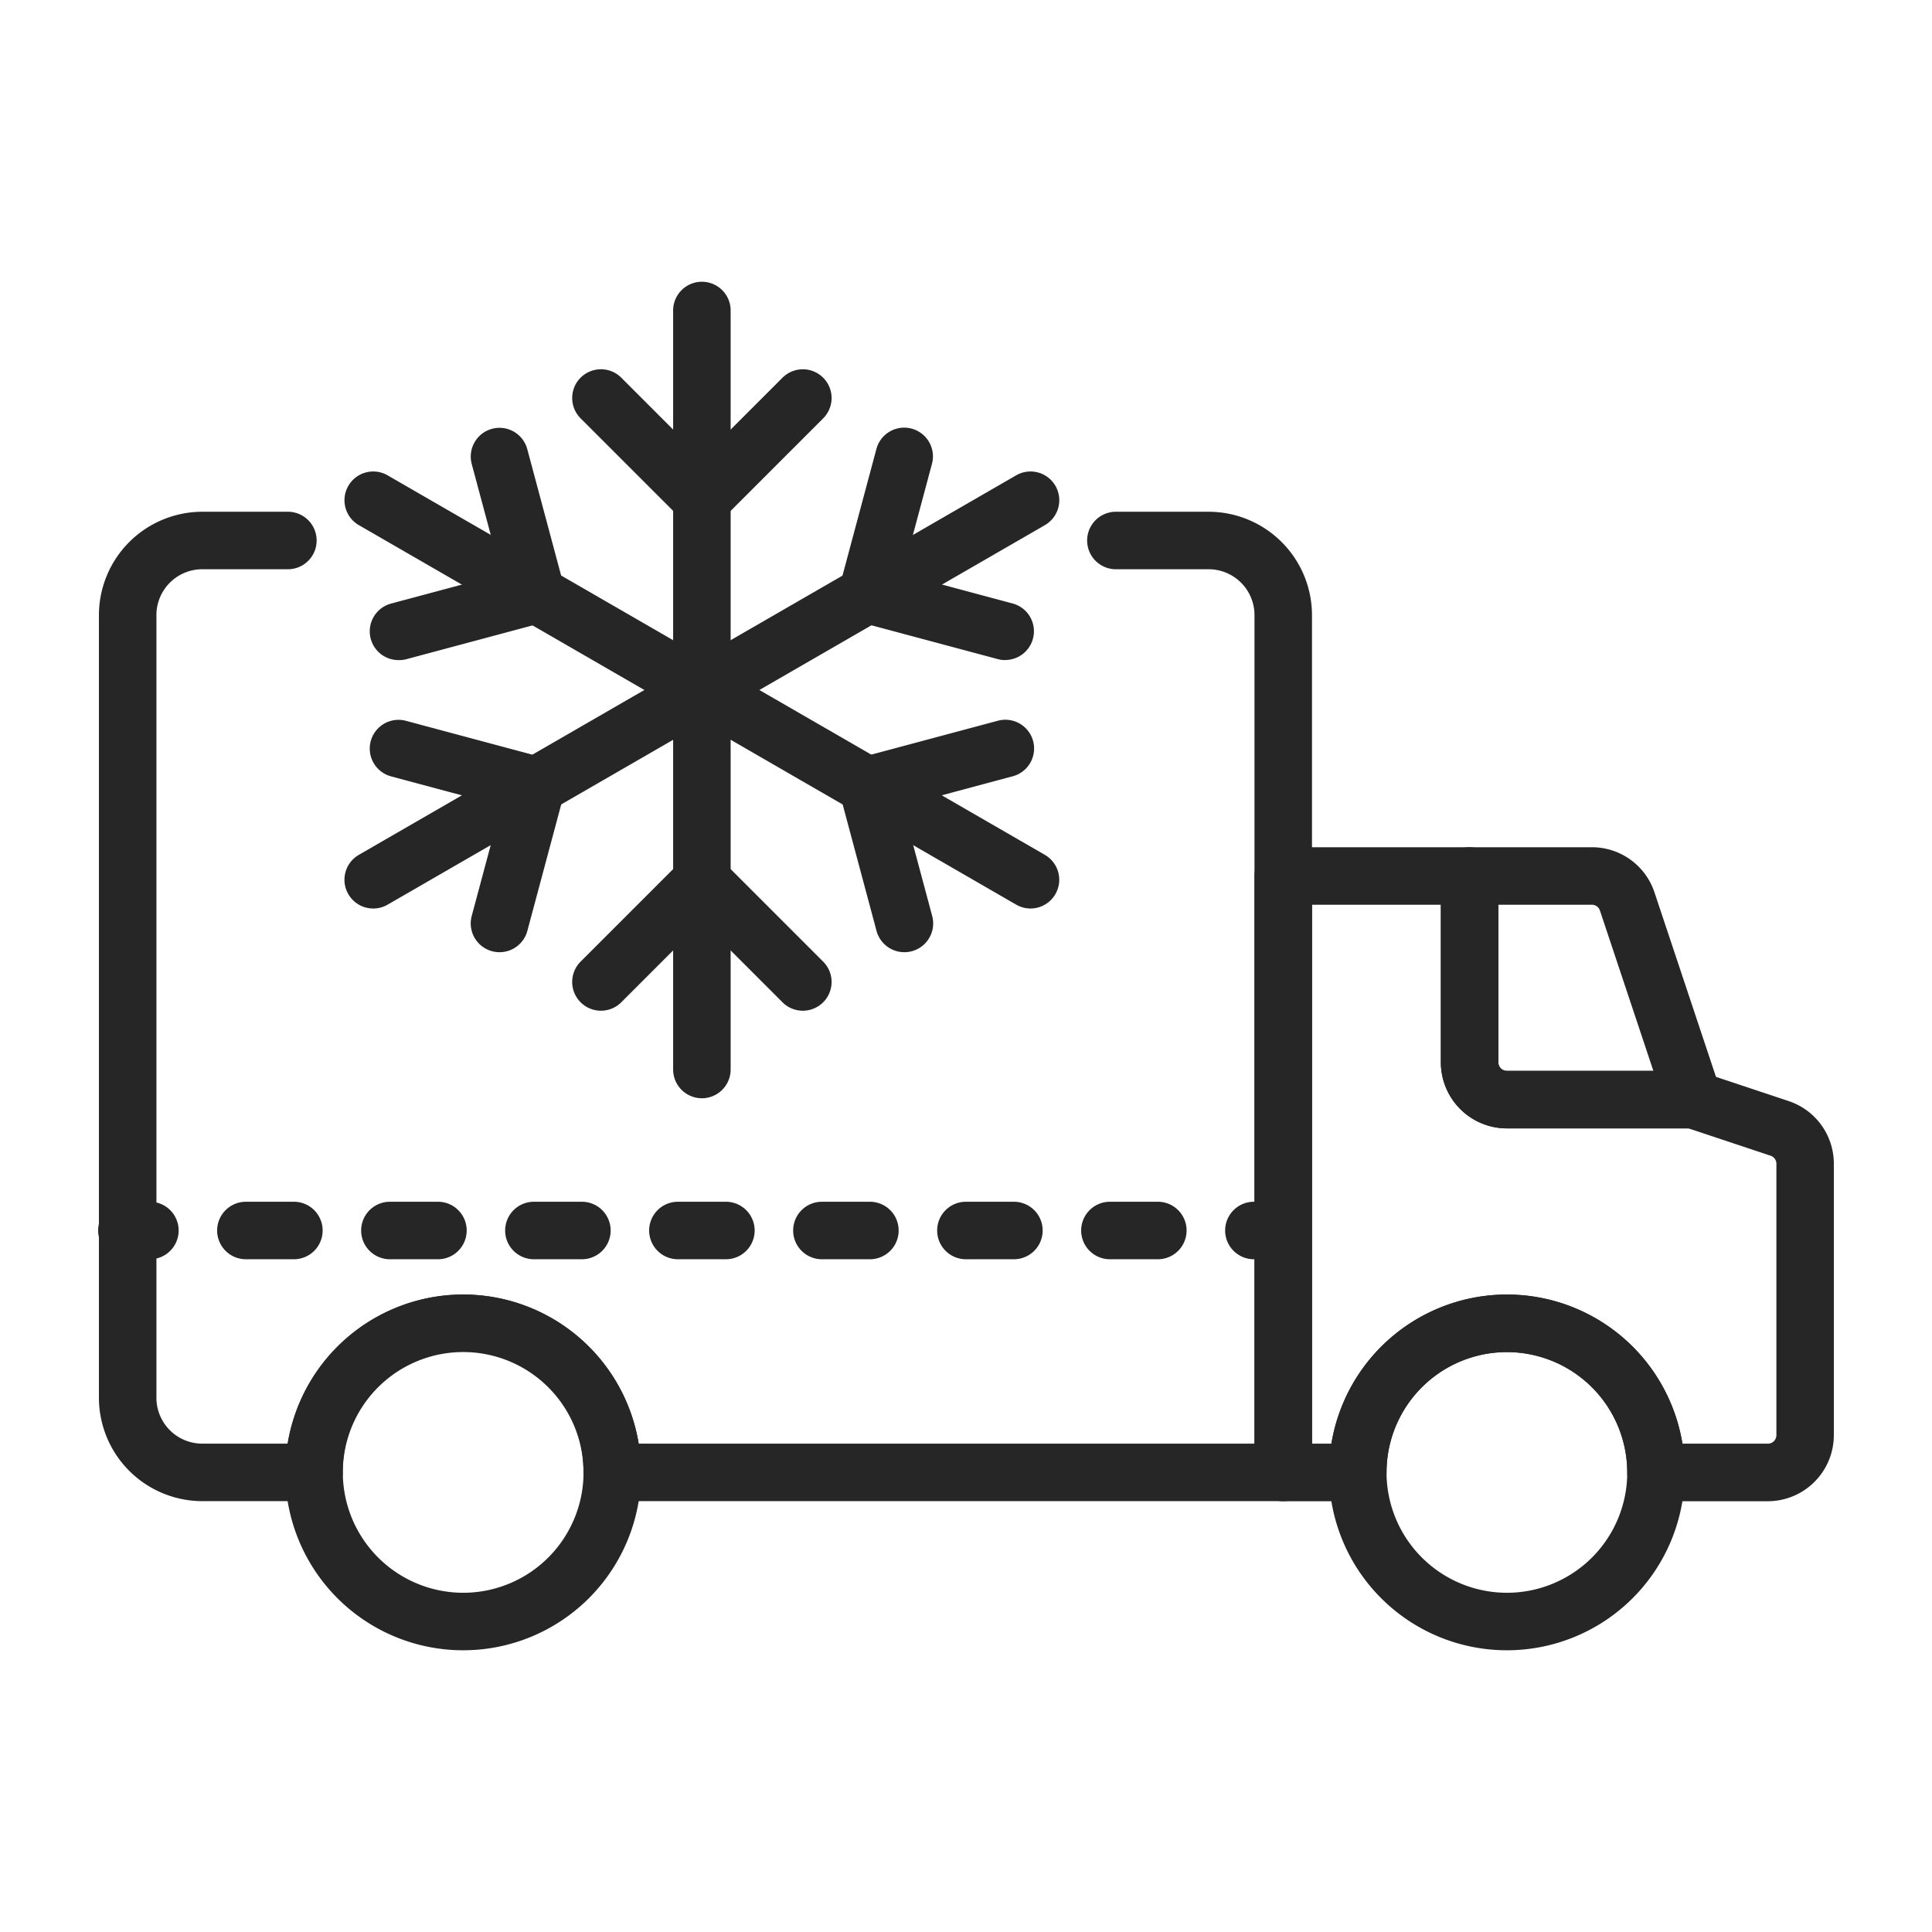
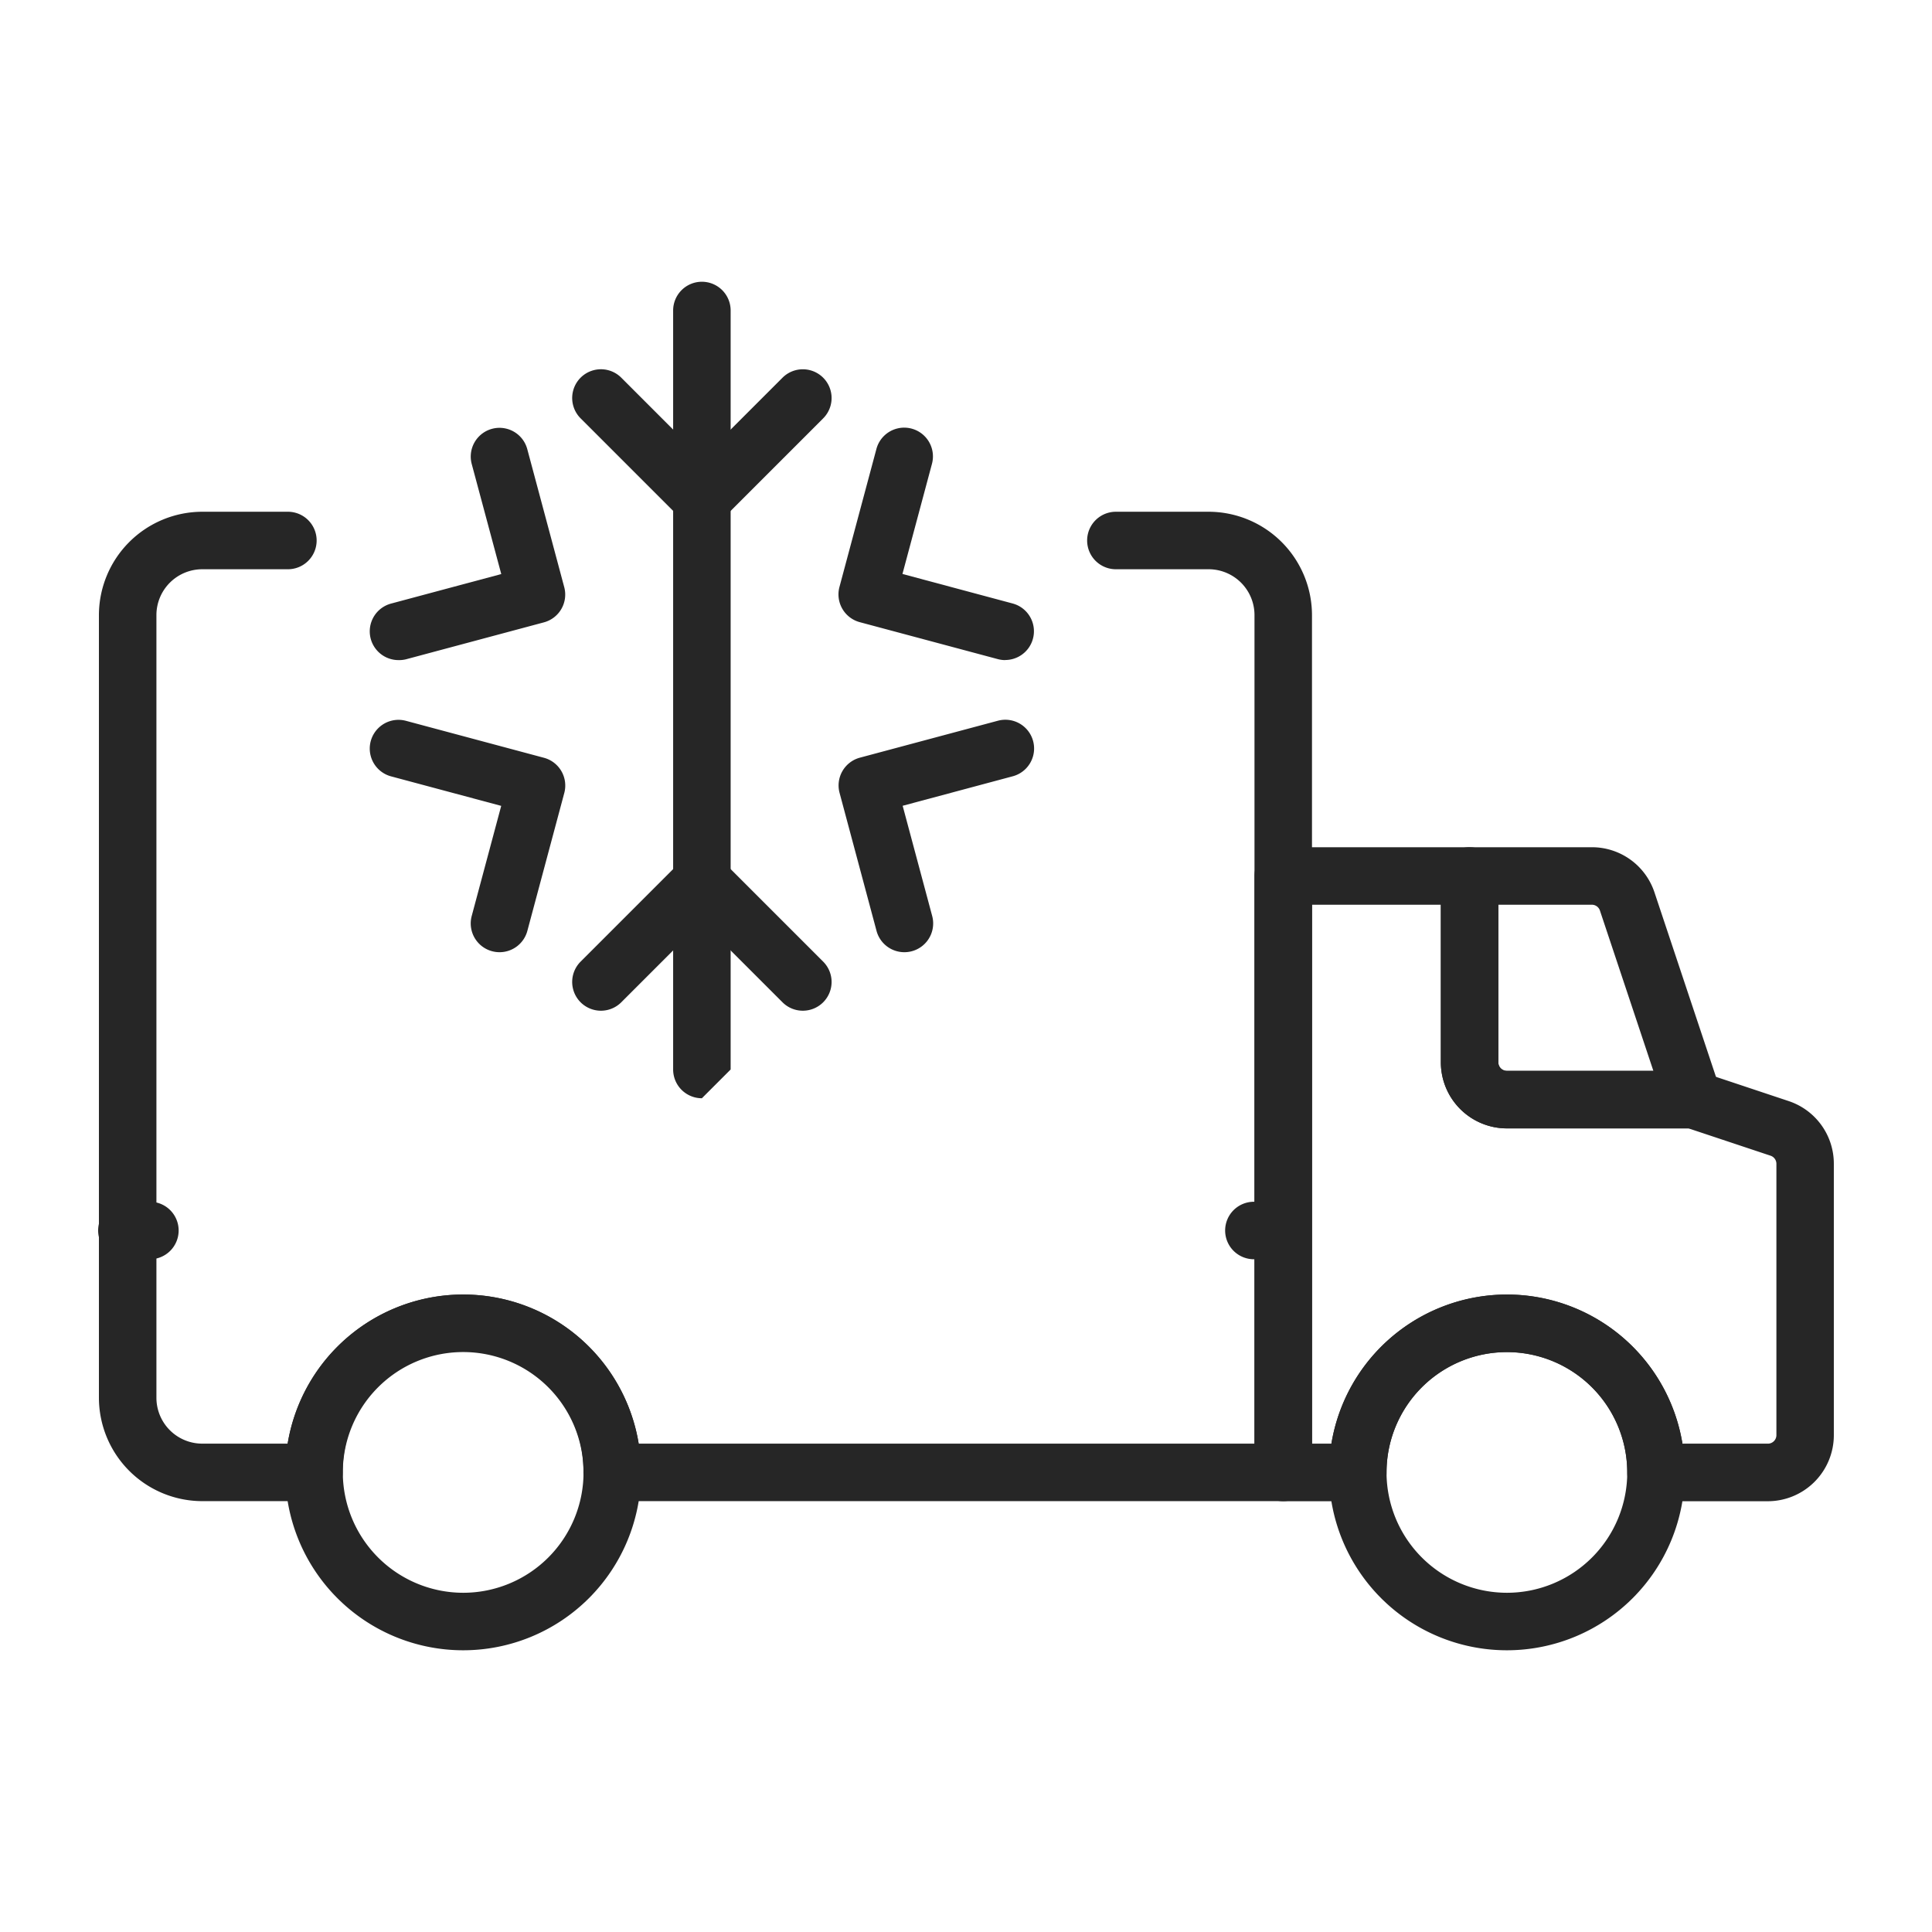
<svg xmlns="http://www.w3.org/2000/svg" width="84" height="84" viewBox="0 0 84 84">
  <defs>
    <clipPath id="clip-path">
      <rect id="사각형_3860" data-name="사각형 3860" width="84" height="84" transform="translate(567 1277)" fill="#fff" stroke="#707070" stroke-width="1" />
    </clipPath>
  </defs>
  <g id="cmo-ico11" transform="translate(-567 -1277)" clip-path="url(#clip-path)">
    <g id="그룹_173378" data-name="그룹 173378">
      <path id="타원_182" data-name="타원 182" d="M6.483-1.25A7.733,7.733,0,1,1-1.25,6.483,7.742,7.742,0,0,1,6.483-1.25Zm0,12.966A5.233,5.233,0,1,0,1.25,6.483,5.239,5.239,0,0,0,6.483,11.716Z" transform="translate(580.655 1334.535)" fill="#262626" />
      <path id="타원_183" data-name="타원 183" d="M6.483-1.25A7.733,7.733,0,1,1-1.25,6.483,7.742,7.742,0,0,1,6.483-1.25Zm0,12.966A5.233,5.233,0,1,0,1.25,6.483,5.239,5.239,0,0,0,6.483,11.716Z" transform="translate(626.034 1334.535)" fill="#262626" />
      <path id="패스_3786" data-name="패스 3786" d="M51.276,24.337h8.1a1.25,1.25,0,0,1,1.25,1.25v8.1a.371.371,0,0,0,.371.371h8.1a1.25,1.25,0,0,1,.4.064l3.754,1.251A2.868,2.868,0,0,1,75.215,38.1V49.9a2.874,2.874,0,0,1-2.87,2.871H67.482a1.25,1.25,0,0,1-1.25-1.25,5.232,5.232,0,1,0-10.465,0,1.25,1.25,0,0,1-1.25,1.25H51.276a1.25,1.25,0,0,1-1.25-1.25V25.587A1.25,1.25,0,0,1,51.276,24.337Zm6.853,2.5h-5.6V50.268h.842a7.733,7.733,0,0,1,15.263,0h3.714a.371.371,0,0,0,.37-.371V38.1a.371.371,0,0,0-.254-.352L68.9,36.561H61a2.874,2.874,0,0,1-2.871-2.871Z" transform="translate(571.517 1289.5)" fill="#262626" />
      <path id="패스_3787" data-name="패스 3787" d="M59.379,24.336h5.315A2.865,2.865,0,0,1,67.417,26.3l2.872,8.615A1.25,1.25,0,0,1,69.1,36.56H61a2.874,2.874,0,0,1-2.871-2.871v-8.1A1.25,1.25,0,0,1,59.379,24.336Zm7.99,9.724-2.324-6.971a.369.369,0,0,0-.351-.253H60.629v6.853A.371.371,0,0,0,61,34.06Z" transform="translate(571.517 1289.5)" fill="#262626" />
-       <path id="선_1067" data-name="선 1067" d="M0,34.25A1.25,1.25,0,0,1-1.25,33V0A1.25,1.25,0,0,1,0-1.25,1.25,1.25,0,0,1,1.25,0V33A1.25,1.25,0,0,1,0,34.25Z" transform="translate(597.517 1290.5)" fill="#262626" />
+       <path id="선_1067" data-name="선 1067" d="M0,34.25A1.25,1.25,0,0,1-1.25,33V0A1.25,1.25,0,0,1,0-1.25,1.25,1.25,0,0,1,1.25,0V33Z" transform="translate(597.517 1290.5)" fill="#262626" />
      <path id="패스_3788" data-name="패스 3788" d="M26,10.444a1.246,1.246,0,0,1-.884-.366L20.727,5.689a1.25,1.25,0,0,1,1.768-1.768L26,7.427l3.505-3.505a1.25,1.25,0,0,1,1.768,1.768l-4.389,4.389A1.246,1.246,0,0,1,26,10.444Z" transform="translate(571.517 1289.5)" fill="#262626" />
      <path id="패스_3789" data-name="패스 3789" d="M30.389,31.444a1.246,1.246,0,0,1-.884-.366L26,27.573l-3.505,3.505a1.25,1.25,0,0,1-1.768-1.768l4.389-4.389a1.25,1.25,0,0,1,1.768,0l4.389,4.389a1.25,1.25,0,0,1-.884,2.134Z" transform="translate(571.517 1289.5)" fill="#262626" />
-       <path id="선_1068" data-name="선 1068" d="M0,17.75a1.249,1.249,0,0,1-1.084-.625,1.25,1.25,0,0,1,.458-1.708l28.579-16.5a1.25,1.25,0,0,1,1.708.458A1.25,1.25,0,0,1,29.2,1.083L.625,17.583A1.244,1.244,0,0,1,0,17.75Z" transform="translate(583.228 1298.75)" fill="#262626" />
      <path id="패스_3790" data-name="패스 3790" d="M17.2,28.9a1.251,1.251,0,0,1-1.208-1.574l1.283-4.788-4.789-1.283a1.25,1.25,0,0,1,.647-2.415l6,1.607a1.25,1.25,0,0,1,.884,1.531l-1.607,6A1.251,1.251,0,0,1,17.2,28.9Z" transform="translate(571.517 1289.5)" fill="#262626" />
      <path id="패스_3791" data-name="패스 3791" d="M39.189,16.2a1.251,1.251,0,0,1-.324-.043l-6-1.606a1.25,1.25,0,0,1-.884-1.531l1.607-6a1.25,1.25,0,1,1,2.415.647l-1.283,4.788,4.788,1.283a1.25,1.25,0,0,1-.323,2.458Z" transform="translate(571.517 1289.5)" fill="#262626" />
-       <path id="선_1069" data-name="선 1069" d="M28.578,17.75a1.244,1.244,0,0,1-.624-.168L-.625,1.083A1.25,1.25,0,0,1-1.083-.625,1.25,1.25,0,0,1,.625-1.083L29.2,15.417a1.25,1.25,0,0,1-.626,2.333Z" transform="translate(583.228 1298.75)" fill="#262626" />
      <path id="패스_3792" data-name="패스 3792" d="M34.8,28.9a1.251,1.251,0,0,1-1.207-.927l-1.607-6a1.25,1.25,0,0,1,.884-1.531l6-1.606a1.25,1.25,0,0,1,.647,2.415l-4.788,1.283,1.283,4.788A1.251,1.251,0,0,1,34.8,28.9Z" transform="translate(571.517 1289.5)" fill="#262626" />
      <path id="패스_3793" data-name="패스 3793" d="M12.811,16.2a1.25,1.25,0,0,1-.323-2.458l4.789-1.283L15.993,7.675a1.25,1.25,0,1,1,2.415-.647l1.607,6a1.25,1.25,0,0,1-.884,1.531l-6,1.607A1.252,1.252,0,0,1,12.811,16.2Z" transform="translate(571.517 1289.5)" fill="#262626" />
      <path id="패스_3794" data-name="패스 3794" d="M51.276,52.767H22.1a1.25,1.25,0,0,1-1.25-1.25,5.233,5.233,0,1,0-10.465,0,1.25,1.25,0,0,1-1.25,1.25H4.276A4.5,4.5,0,0,1-.216,48.276V14.241A4.5,4.5,0,0,1,4.276,9.75H8a1.25,1.25,0,0,1,0,2.5H4.276a1.994,1.994,0,0,0-1.992,1.991V48.276a1.994,1.994,0,0,0,1.992,1.991H7.989a7.733,7.733,0,0,1,15.263,0H50.026V14.241a1.994,1.994,0,0,0-1.992-1.991H44a1.25,1.25,0,0,1,0-2.5h4.034a4.5,4.5,0,0,1,4.492,4.491V51.517A1.25,1.25,0,0,1,51.276,52.767Z" transform="translate(571.517 1289.5)" fill="#262626" />
      <path id="선_1070" data-name="선 1070" d="M1,1.25H0A1.25,1.25,0,0,1-1.25,0,1.25,1.25,0,0,1,0-1.25H1A1.25,1.25,0,0,1,2.25,0,1.25,1.25,0,0,1,1,1.25Z" transform="translate(572.517 1330.5)" fill="#262626" />
-       <path id="선_1071" data-name="선 1071" d="M39.653,1.25H37.566A1.25,1.25,0,0,1,36.316,0a1.25,1.25,0,0,1,1.25-1.25h2.087A1.25,1.25,0,0,1,40.9,0,1.25,1.25,0,0,1,39.653,1.25Zm-6.261,0H31.3A1.25,1.25,0,0,1,30.055,0,1.25,1.25,0,0,1,31.3-1.25h2.087A1.25,1.25,0,0,1,34.642,0,1.25,1.25,0,0,1,33.392,1.25Zm-6.261,0H25.044A1.25,1.25,0,0,1,23.794,0a1.25,1.25,0,0,1,1.25-1.25h2.087A1.25,1.25,0,0,1,28.381,0,1.25,1.25,0,0,1,27.131,1.25Zm-6.261,0H18.783A1.25,1.25,0,0,1,17.533,0a1.25,1.25,0,0,1,1.25-1.25H20.87A1.25,1.25,0,0,1,22.12,0,1.25,1.25,0,0,1,20.87,1.25Zm-6.261,0H12.522A1.25,1.25,0,0,1,11.272,0a1.25,1.25,0,0,1,1.25-1.25h2.087A1.25,1.25,0,0,1,15.859,0,1.25,1.25,0,0,1,14.609,1.25Zm-6.261,0H6.261A1.25,1.25,0,0,1,5.011,0a1.25,1.25,0,0,1,1.25-1.25H8.348A1.25,1.25,0,0,1,9.6,0,1.25,1.25,0,0,1,8.348,1.25Zm-6.261,0H0A1.25,1.25,0,0,1-1.25,0,1.25,1.25,0,0,1,0-1.25H2.087A1.25,1.25,0,0,1,3.337,0,1.25,1.25,0,0,1,2.087,1.25Z" transform="translate(577.691 1330.5)" fill="#262626" />
      <path id="선_1072" data-name="선 1072" d="M1,1.25H0A1.25,1.25,0,0,1-1.25,0,1.25,1.25,0,0,1,0-1.25H1A1.25,1.25,0,0,1,2.25,0,1.25,1.25,0,0,1,1,1.25Z" transform="translate(621.517 1330.5)" fill="#262626" />
    </g>
  </g>
</svg>